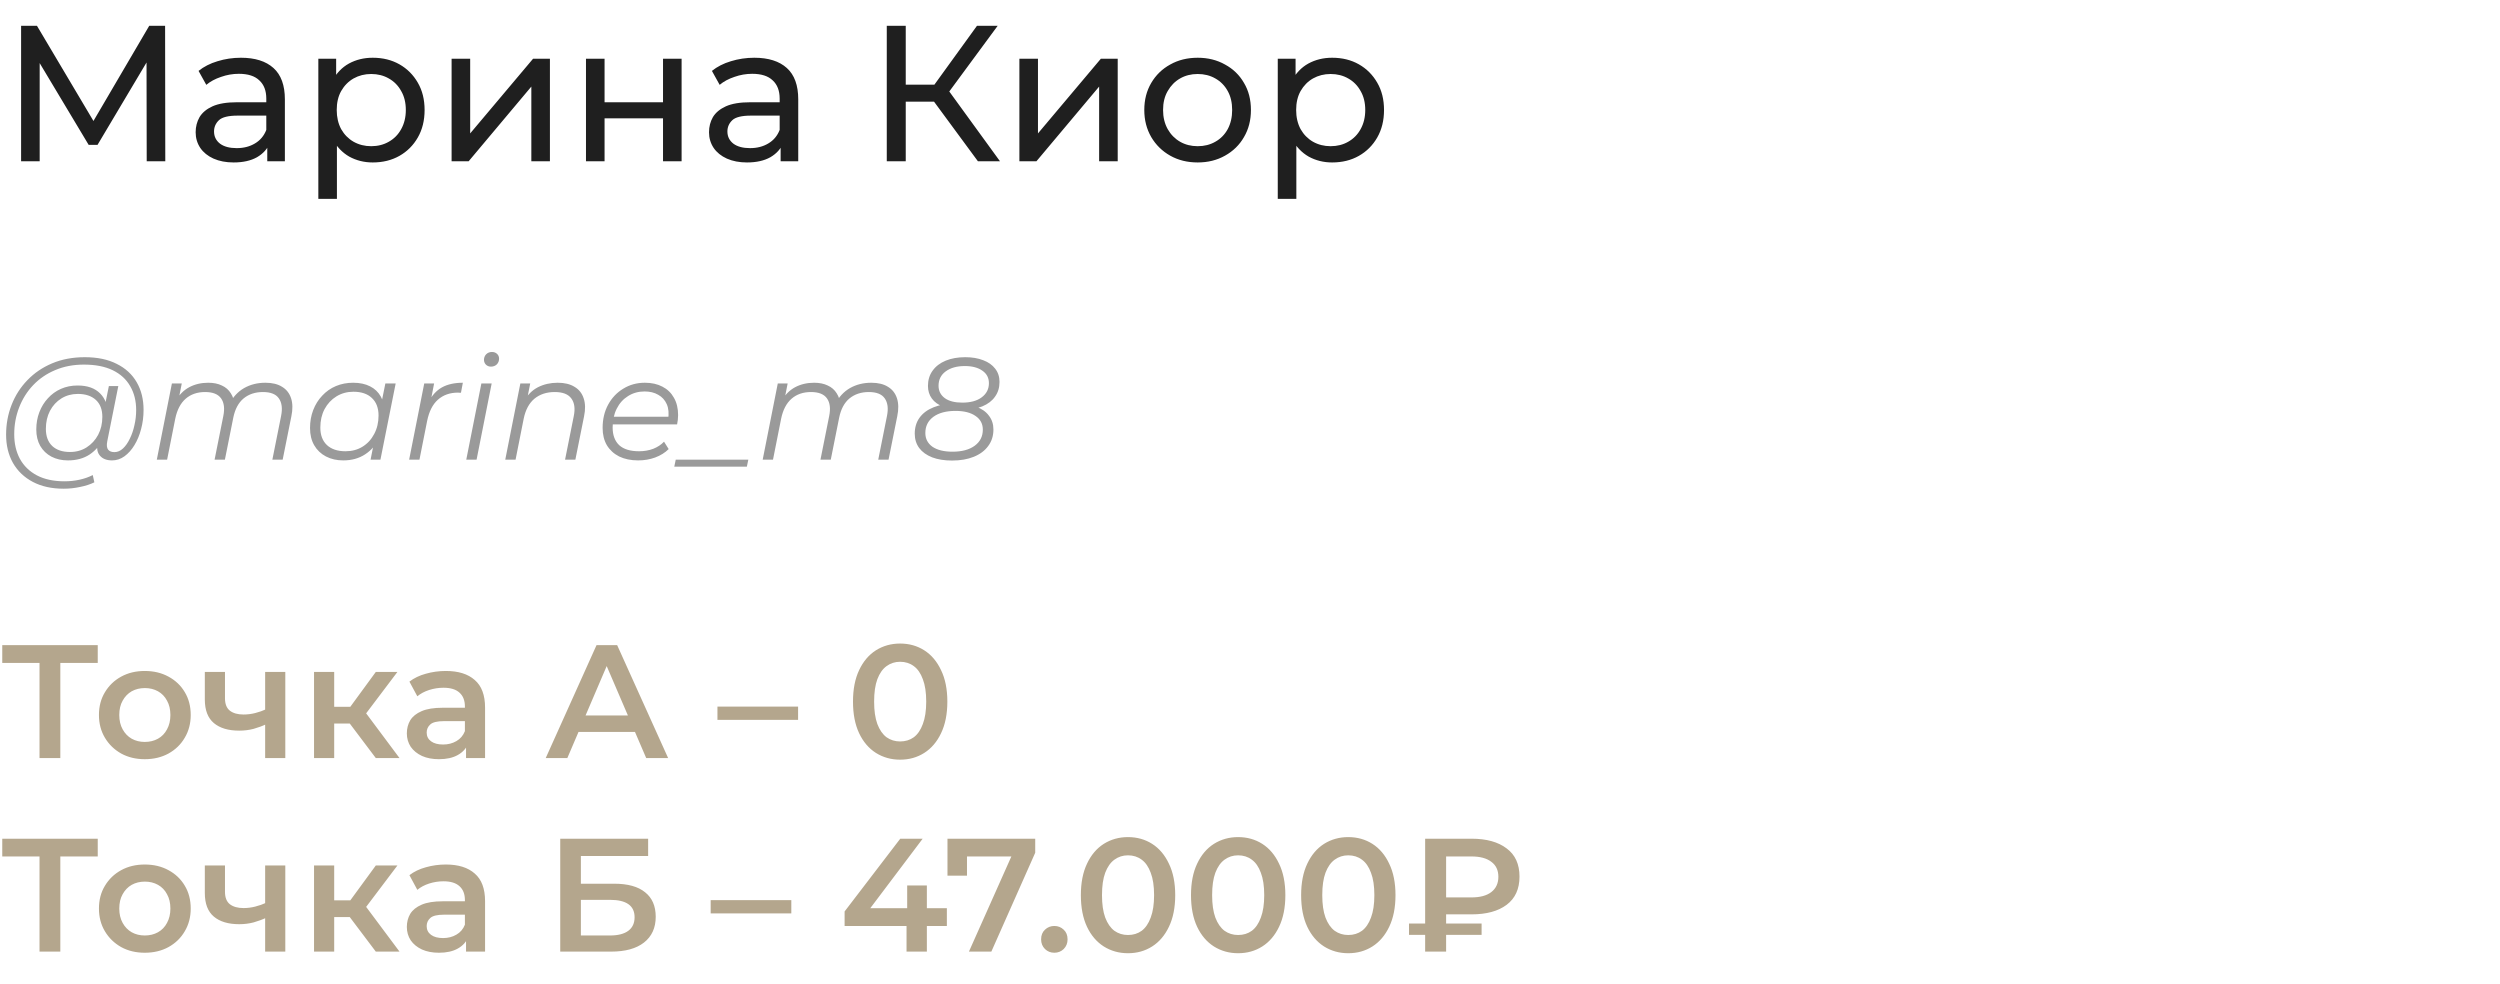
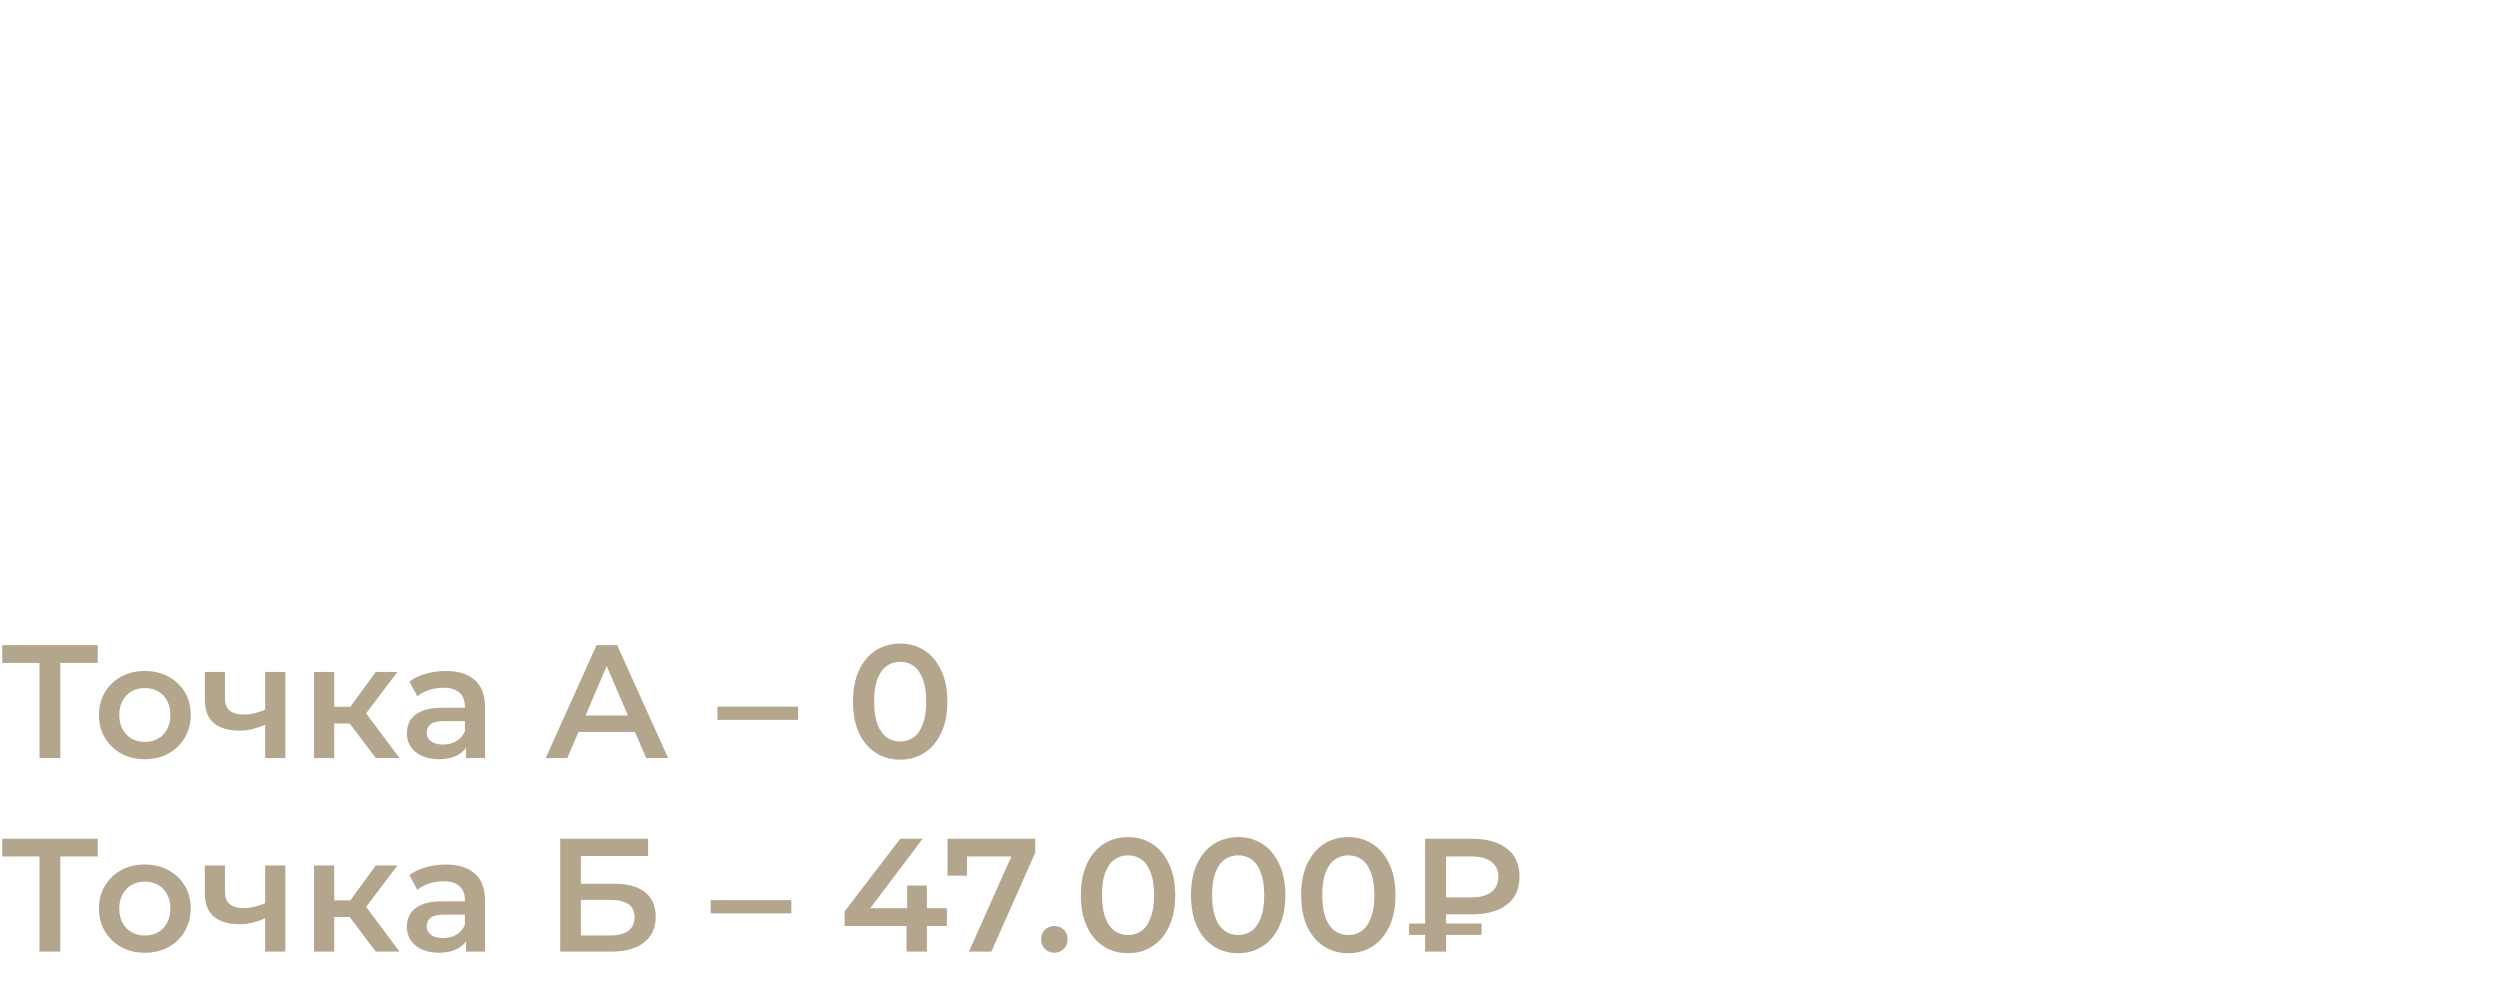
<svg xmlns="http://www.w3.org/2000/svg" width="310" height="122" viewBox="0 0 310 122" fill="none">
-   <path d="M2.616 20V3.2H4.584L12.12 15.896H11.064L18.504 3.2H20.472L20.496 20H18.192L18.168 6.824H18.72L12.096 17.96H10.992L4.32 6.824H4.92V20H2.616ZM33.141 20V17.312L33.021 16.808V12.224C33.021 11.248 32.733 10.496 32.157 9.968C31.597 9.424 30.749 9.152 29.613 9.152C28.861 9.152 28.125 9.28 27.405 9.536C26.685 9.776 26.077 10.104 25.581 10.52L24.621 8.792C25.277 8.264 26.061 7.864 26.973 7.592C27.901 7.304 28.869 7.16 29.877 7.16C31.621 7.16 32.965 7.584 33.909 8.432C34.853 9.28 35.325 10.576 35.325 12.32V20H33.141ZM28.965 20.144C28.021 20.144 27.189 19.984 26.469 19.664C25.765 19.344 25.221 18.904 24.837 18.344C24.453 17.768 24.261 17.12 24.261 16.4C24.261 15.712 24.421 15.088 24.741 14.528C25.077 13.968 25.613 13.52 26.349 13.184C27.101 12.848 28.109 12.68 29.373 12.68H33.405V14.336H29.469C28.317 14.336 27.541 14.528 27.141 14.912C26.741 15.296 26.541 15.76 26.541 16.304C26.541 16.928 26.789 17.432 27.285 17.816C27.781 18.184 28.469 18.368 29.349 18.368C30.213 18.368 30.965 18.176 31.605 17.792C32.261 17.408 32.733 16.848 33.021 16.112L33.477 17.696C33.173 18.448 32.637 19.048 31.869 19.496C31.101 19.928 30.133 20.144 28.965 20.144ZM46.218 20.144C45.162 20.144 44.194 19.904 43.314 19.424C42.45 18.928 41.754 18.2 41.226 17.24C40.714 16.28 40.458 15.08 40.458 13.64C40.458 12.2 40.706 11 41.202 10.04C41.714 9.08 42.402 8.36 43.266 7.88C44.146 7.4 45.13 7.16 46.218 7.16C47.466 7.16 48.57 7.432 49.53 7.976C50.49 8.52 51.25 9.28 51.81 10.256C52.37 11.216 52.65 12.344 52.65 13.64C52.65 14.936 52.37 16.072 51.81 17.048C51.25 18.024 50.49 18.784 49.53 19.328C48.57 19.872 47.466 20.144 46.218 20.144ZM39.474 24.656V7.28H41.682V10.712L41.538 13.664L41.778 16.616V24.656H39.474ZM46.026 18.128C46.842 18.128 47.57 17.944 48.21 17.576C48.866 17.208 49.378 16.688 49.746 16.016C50.13 15.328 50.322 14.536 50.322 13.64C50.322 12.728 50.13 11.944 49.746 11.288C49.378 10.616 48.866 10.096 48.21 9.728C47.57 9.36 46.842 9.176 46.026 9.176C45.226 9.176 44.498 9.36 43.842 9.728C43.202 10.096 42.69 10.616 42.306 11.288C41.938 11.944 41.754 12.728 41.754 13.64C41.754 14.536 41.938 15.328 42.306 16.016C42.69 16.688 43.202 17.208 43.842 17.576C44.498 17.944 45.226 18.128 46.026 18.128ZM55.998 20V7.28H58.302V16.544L66.102 7.28H68.19V20H65.886V10.736L58.11 20H55.998ZM72.662 20V7.28H74.966V12.68H82.214V7.28H84.518V20H82.214V14.672H74.966V20H72.662ZM96.798 20V17.312L96.678 16.808V12.224C96.678 11.248 96.39 10.496 95.814 9.968C95.254 9.424 94.406 9.152 93.27 9.152C92.518 9.152 91.782 9.28 91.062 9.536C90.342 9.776 89.734 10.104 89.238 10.52L88.278 8.792C88.934 8.264 89.718 7.864 90.63 7.592C91.558 7.304 92.526 7.16 93.534 7.16C95.278 7.16 96.622 7.584 97.566 8.432C98.51 9.28 98.982 10.576 98.982 12.32V20H96.798ZM92.622 20.144C91.678 20.144 90.846 19.984 90.126 19.664C89.422 19.344 88.878 18.904 88.494 18.344C88.11 17.768 87.918 17.12 87.918 16.4C87.918 15.712 88.078 15.088 88.398 14.528C88.734 13.968 89.27 13.52 90.006 13.184C90.758 12.848 91.766 12.68 93.03 12.68H97.062V14.336H93.126C91.974 14.336 91.198 14.528 90.798 14.912C90.398 15.296 90.198 15.76 90.198 16.304C90.198 16.928 90.446 17.432 90.942 17.816C91.438 18.184 92.126 18.368 93.006 18.368C93.87 18.368 94.622 18.176 95.262 17.792C95.918 17.408 96.39 16.848 96.678 16.112L97.134 17.696C96.83 18.448 96.294 19.048 95.526 19.496C94.758 19.928 93.79 20.144 92.622 20.144ZM121.264 20L115.168 11.72L117.112 10.52L124 20H121.264ZM109.96 20V3.2H112.312V20H109.96ZM111.592 12.608V10.496H117.04V12.608H111.592ZM117.328 11.864L115.12 11.528L121.144 3.2H123.712L117.328 11.864ZM126.404 20V7.28H128.708V16.544L136.508 7.28H138.596V20H136.292V10.736L128.516 20H126.404ZM148.516 20.144C147.236 20.144 146.1 19.864 145.108 19.304C144.116 18.744 143.332 17.976 142.756 17C142.18 16.008 141.892 14.888 141.892 13.64C141.892 12.376 142.18 11.256 142.756 10.28C143.332 9.304 144.116 8.544 145.108 8C146.1 7.44 147.236 7.16 148.516 7.16C149.78 7.16 150.908 7.44 151.9 8C152.908 8.544 153.692 9.304 154.252 10.28C154.828 11.24 155.116 12.36 155.116 13.64C155.116 14.904 154.828 16.024 154.252 17C153.692 17.976 152.908 18.744 151.9 19.304C150.908 19.864 149.78 20.144 148.516 20.144ZM148.516 18.128C149.332 18.128 150.06 17.944 150.7 17.576C151.356 17.208 151.868 16.688 152.236 16.016C152.604 15.328 152.788 14.536 152.788 13.64C152.788 12.728 152.604 11.944 152.236 11.288C151.868 10.616 151.356 10.096 150.7 9.728C150.06 9.36 149.332 9.176 148.516 9.176C147.7 9.176 146.972 9.36 146.332 9.728C145.692 10.096 145.18 10.616 144.796 11.288C144.412 11.944 144.22 12.728 144.22 13.64C144.22 14.536 144.412 15.328 144.796 16.016C145.18 16.688 145.692 17.208 146.332 17.576C146.972 17.944 147.7 18.128 148.516 18.128ZM165.187 20.144C164.131 20.144 163.163 19.904 162.283 19.424C161.419 18.928 160.723 18.2 160.195 17.24C159.683 16.28 159.427 15.08 159.427 13.64C159.427 12.2 159.675 11 160.171 10.04C160.683 9.08 161.371 8.36 162.235 7.88C163.115 7.4 164.099 7.16 165.187 7.16C166.435 7.16 167.539 7.432 168.499 7.976C169.459 8.52 170.219 9.28 170.779 10.256C171.339 11.216 171.619 12.344 171.619 13.64C171.619 14.936 171.339 16.072 170.779 17.048C170.219 18.024 169.459 18.784 168.499 19.328C167.539 19.872 166.435 20.144 165.187 20.144ZM158.443 24.656V7.28H160.651V10.712L160.507 13.664L160.747 16.616V24.656H158.443ZM164.995 18.128C165.811 18.128 166.539 17.944 167.179 17.576C167.835 17.208 168.347 16.688 168.715 16.016C169.099 15.328 169.291 14.536 169.291 13.64C169.291 12.728 169.099 11.944 168.715 11.288C168.347 10.616 167.835 10.096 167.179 9.728C166.539 9.36 165.811 9.176 164.995 9.176C164.195 9.176 163.467 9.36 162.811 9.728C162.171 10.096 161.659 10.616 161.275 11.288C160.907 11.944 160.723 12.728 160.723 13.64C160.723 14.536 160.907 15.328 161.275 16.016C161.659 16.688 162.171 17.208 162.811 17.576C163.467 17.944 164.195 18.128 164.995 18.128Z" fill="#1F1F1F" />
-   <path d="M7.902 60.6C6.414 60.6 5.136 60.318 4.068 59.754C3 59.19 2.178 58.404 1.602 57.396C1.038 56.388 0.756 55.224 0.756 53.904C0.756 52.596 0.984 51.36 1.44 50.196C1.896 49.032 2.55 48.012 3.402 47.136C4.254 46.248 5.28 45.552 6.48 45.048C7.68 44.544 9.024 44.292 10.512 44.292C12.072 44.292 13.392 44.568 14.472 45.12C15.564 45.66 16.392 46.422 16.956 47.406C17.52 48.378 17.802 49.518 17.802 50.826C17.802 51.654 17.7 52.446 17.496 53.202C17.304 53.946 17.028 54.612 16.668 55.2C16.32 55.776 15.906 56.238 15.426 56.586C14.958 56.922 14.448 57.09 13.896 57.09C13.236 57.09 12.738 56.898 12.402 56.514C12.066 56.13 11.97 55.614 12.114 54.966L12.384 53.67L12.816 52.518L12.942 50.628L13.5 47.874H14.67L13.302 54.714C13.206 55.194 13.242 55.542 13.41 55.758C13.578 55.962 13.836 56.064 14.184 56.064C14.568 56.064 14.922 55.914 15.246 55.614C15.57 55.314 15.852 54.912 16.092 54.408C16.344 53.904 16.536 53.346 16.668 52.734C16.812 52.122 16.884 51.492 16.884 50.844C16.884 49.716 16.638 48.732 16.146 47.892C15.666 47.04 14.946 46.38 13.986 45.912C13.026 45.444 11.832 45.21 10.404 45.21C9.096 45.21 7.908 45.438 6.84 45.894C5.784 46.338 4.878 46.956 4.122 47.748C3.366 48.54 2.784 49.464 2.376 50.52C1.968 51.564 1.764 52.674 1.764 53.85C1.764 55.002 1.998 56.016 2.466 56.892C2.946 57.768 3.648 58.452 4.572 58.944C5.508 59.436 6.648 59.682 7.992 59.682C8.64 59.682 9.264 59.616 9.864 59.484C10.464 59.352 11.01 59.16 11.502 58.908L11.7 59.808C11.184 60.06 10.59 60.252 9.918 60.384C9.258 60.528 8.586 60.6 7.902 60.6ZM8.424 57.09C7.656 57.09 6.972 56.934 6.372 56.622C5.784 56.31 5.322 55.866 4.986 55.29C4.662 54.714 4.5 54.036 4.5 53.256C4.5 52.488 4.626 51.774 4.878 51.114C5.13 50.454 5.484 49.878 5.94 49.386C6.396 48.882 6.936 48.492 7.56 48.216C8.184 47.94 8.874 47.802 9.63 47.802C10.842 47.802 11.772 48.132 12.42 48.792C13.068 49.44 13.398 50.364 13.41 51.564C13.422 52.584 13.23 53.514 12.834 54.354C12.438 55.182 11.868 55.848 11.124 56.352C10.38 56.844 9.48 57.09 8.424 57.09ZM8.676 56.046C9.456 56.046 10.146 55.854 10.746 55.47C11.346 55.086 11.82 54.57 12.168 53.922C12.516 53.262 12.69 52.518 12.69 51.69C12.69 50.778 12.42 50.076 11.88 49.584C11.34 49.092 10.596 48.846 9.648 48.846C8.892 48.846 8.214 49.032 7.614 49.404C7.014 49.776 6.54 50.292 6.192 50.952C5.856 51.6 5.688 52.344 5.688 53.184C5.688 54.096 5.952 54.804 6.48 55.308C7.008 55.8 7.74 56.046 8.676 56.046ZM32.908 47.46C33.76 47.46 34.45 47.628 34.978 47.964C35.518 48.288 35.89 48.762 36.094 49.386C36.298 50.01 36.31 50.754 36.13 51.618L35.05 57H33.772L34.852 51.6C35.044 50.664 34.954 49.932 34.582 49.404C34.222 48.876 33.562 48.612 32.602 48.612C31.654 48.612 30.856 48.876 30.208 49.404C29.572 49.932 29.146 50.724 28.93 51.78L27.886 57H26.608L27.688 51.6C27.88 50.664 27.79 49.932 27.418 49.404C27.046 48.876 26.386 48.612 25.438 48.612C24.466 48.612 23.662 48.888 23.026 49.44C22.39 49.992 21.958 50.82 21.73 51.924L20.722 57H19.444L21.316 47.55H22.54L22 50.268L21.73 49.8C22.186 48.984 22.762 48.39 23.458 48.018C24.154 47.646 24.94 47.46 25.816 47.46C26.476 47.46 27.04 47.574 27.508 47.802C27.988 48.018 28.36 48.342 28.624 48.774C28.9 49.194 29.05 49.698 29.074 50.286L28.408 50.142C28.876 49.242 29.494 48.57 30.262 48.126C31.042 47.682 31.924 47.46 32.908 47.46ZM42.566 57.09C41.761 57.09 41.047 56.928 40.423 56.604C39.8 56.28 39.313 55.818 38.965 55.218C38.617 54.618 38.444 53.904 38.444 53.076C38.444 52.272 38.575 51.528 38.84 50.844C39.103 50.16 39.475 49.566 39.956 49.062C40.435 48.546 40.999 48.15 41.648 47.874C42.307 47.598 43.022 47.46 43.789 47.46C44.617 47.46 45.319 47.61 45.895 47.91C46.471 48.198 46.916 48.624 47.227 49.188C47.539 49.74 47.696 50.412 47.696 51.204C47.696 52.344 47.486 53.358 47.066 54.246C46.645 55.134 46.051 55.83 45.283 56.334C44.516 56.838 43.609 57.09 42.566 57.09ZM42.836 55.956C43.627 55.956 44.33 55.77 44.941 55.398C45.566 55.014 46.051 54.486 46.4 53.814C46.76 53.142 46.94 52.38 46.94 51.528C46.94 50.592 46.663 49.866 46.111 49.35C45.572 48.834 44.809 48.576 43.825 48.576C43.045 48.576 42.343 48.768 41.719 49.152C41.096 49.536 40.603 50.064 40.243 50.736C39.895 51.396 39.721 52.158 39.721 53.022C39.721 53.946 39.992 54.666 40.532 55.182C41.084 55.698 41.852 55.956 42.836 55.956ZM45.95 57L46.489 54.282L47.029 52.374L47.209 50.394L47.785 47.55H49.063L47.173 57H45.95ZM50.733 57L52.605 47.55H53.829L53.289 50.34L53.145 49.854C53.565 49.026 54.117 48.42 54.801 48.036C55.497 47.652 56.361 47.46 57.393 47.46L57.159 48.702C57.099 48.702 57.039 48.702 56.979 48.702C56.931 48.69 56.871 48.684 56.799 48.684C55.791 48.684 54.957 48.978 54.297 49.566C53.649 50.142 53.205 51.018 52.965 52.194L52.011 57H50.733ZM57.817 57L59.689 47.55H60.967L59.095 57H57.817ZM60.877 45.462C60.625 45.462 60.415 45.378 60.247 45.21C60.091 45.042 60.013 44.844 60.013 44.616C60.013 44.352 60.103 44.124 60.283 43.932C60.475 43.74 60.715 43.644 61.003 43.644C61.255 43.644 61.465 43.722 61.633 43.878C61.801 44.034 61.885 44.232 61.885 44.472C61.885 44.76 61.789 45 61.597 45.192C61.405 45.372 61.165 45.462 60.877 45.462ZM69.149 47.46C70.001 47.46 70.697 47.628 71.237 47.964C71.789 48.288 72.167 48.762 72.371 49.386C72.587 50.01 72.605 50.754 72.425 51.618L71.345 57H70.067L71.147 51.6C71.339 50.664 71.237 49.932 70.841 49.404C70.457 48.876 69.773 48.612 68.789 48.612C67.781 48.612 66.941 48.888 66.269 49.44C65.609 49.992 65.165 50.82 64.937 51.924L63.929 57H62.651L64.523 47.55H65.747L65.207 50.268L64.937 49.8C65.393 48.984 65.981 48.39 66.701 48.018C67.433 47.646 68.249 47.46 69.149 47.46ZM79.135 57.09C78.235 57.09 77.449 56.928 76.777 56.604C76.117 56.268 75.607 55.8 75.247 55.2C74.899 54.6 74.725 53.886 74.725 53.058C74.725 51.978 74.953 51.018 75.409 50.178C75.865 49.338 76.489 48.678 77.281 48.198C78.073 47.706 78.967 47.46 79.963 47.46C80.803 47.46 81.529 47.622 82.141 47.946C82.753 48.258 83.227 48.714 83.563 49.314C83.911 49.914 84.085 50.634 84.085 51.474C84.085 51.666 84.073 51.864 84.049 52.068C84.025 52.26 83.995 52.446 83.959 52.626H75.661L75.823 51.672H83.365L82.843 52.032C82.963 51.276 82.909 50.64 82.681 50.124C82.453 49.608 82.099 49.218 81.619 48.954C81.151 48.678 80.587 48.54 79.927 48.54C79.159 48.54 78.475 48.732 77.875 49.116C77.275 49.488 76.807 50.01 76.471 50.682C76.135 51.342 75.967 52.116 75.967 53.004C75.967 53.952 76.237 54.684 76.777 55.2C77.329 55.704 78.151 55.956 79.243 55.956C79.879 55.956 80.467 55.854 81.007 55.65C81.547 55.434 81.991 55.14 82.339 54.768L82.915 55.686C82.471 56.13 81.913 56.478 81.241 56.73C80.581 56.97 79.879 57.09 79.135 57.09ZM83.611 57.864L83.791 57H92.791L92.611 57.864H83.611ZM108.037 47.46C108.889 47.46 109.579 47.628 110.107 47.964C110.647 48.288 111.019 48.762 111.223 49.386C111.427 50.01 111.439 50.754 111.259 51.618L110.179 57H108.901L109.981 51.6C110.173 50.664 110.083 49.932 109.711 49.404C109.351 48.876 108.691 48.612 107.731 48.612C106.783 48.612 105.985 48.876 105.337 49.404C104.701 49.932 104.275 50.724 104.059 51.78L103.015 57H101.737L102.817 51.6C103.009 50.664 102.919 49.932 102.547 49.404C102.175 48.876 101.515 48.612 100.567 48.612C99.595 48.612 98.791 48.888 98.155 49.44C97.519 49.992 97.087 50.82 96.859 51.924L95.851 57H94.573L96.445 47.55H97.669L97.129 50.268L96.859 49.8C97.315 48.984 97.891 48.39 98.587 48.018C99.283 47.646 100.069 47.46 100.945 47.46C101.605 47.46 102.169 47.574 102.637 47.802C103.117 48.018 103.489 48.342 103.753 48.774C104.029 49.194 104.179 49.698 104.203 50.286L103.537 50.142C104.005 49.242 104.623 48.57 105.391 48.126C106.171 47.682 107.053 47.46 108.037 47.46ZM118.054 57.108C117.106 57.108 116.284 56.976 115.588 56.712C114.892 56.436 114.358 56.052 113.986 55.56C113.614 55.056 113.428 54.462 113.428 53.778C113.428 53.01 113.626 52.35 114.022 51.798C114.43 51.234 115.012 50.802 115.768 50.502C116.536 50.19 117.454 50.034 118.522 50.034C119.506 50.034 120.346 50.166 121.042 50.43C121.738 50.682 122.266 51.054 122.626 51.546C122.998 52.026 123.184 52.596 123.184 53.256C123.184 54.048 122.968 54.732 122.536 55.308C122.116 55.884 121.522 56.328 120.754 56.64C119.986 56.952 119.086 57.108 118.054 57.108ZM118.108 56.01C119.272 56.01 120.19 55.764 120.862 55.272C121.534 54.78 121.87 54.114 121.87 53.274C121.87 52.554 121.57 51.99 120.97 51.582C120.37 51.162 119.542 50.952 118.486 50.952C117.322 50.952 116.404 51.198 115.732 51.69C115.072 52.182 114.742 52.848 114.742 53.688C114.742 54.408 115.036 54.978 115.624 55.398C116.224 55.806 117.052 56.01 118.108 56.01ZM119.314 50.808C118.402 50.808 117.628 50.688 116.992 50.448C116.356 50.208 115.876 49.866 115.552 49.422C115.228 48.978 115.066 48.456 115.066 47.856C115.066 47.124 115.258 46.494 115.642 45.966C116.026 45.426 116.566 45.012 117.262 44.724C117.958 44.436 118.768 44.292 119.692 44.292C120.544 44.292 121.288 44.418 121.924 44.67C122.56 44.91 123.052 45.258 123.4 45.714C123.76 46.17 123.94 46.716 123.94 47.352C123.94 48.06 123.754 48.672 123.382 49.188C123.022 49.704 122.494 50.106 121.798 50.394C121.114 50.67 120.286 50.808 119.314 50.808ZM119.332 49.926C120.352 49.926 121.156 49.704 121.744 49.26C122.332 48.816 122.626 48.234 122.626 47.514C122.626 46.854 122.356 46.338 121.816 45.966C121.276 45.582 120.55 45.39 119.638 45.39C118.654 45.39 117.862 45.612 117.262 46.056C116.674 46.488 116.38 47.082 116.38 47.838C116.38 48.474 116.638 48.984 117.154 49.368C117.67 49.74 118.396 49.926 119.332 49.926Z" fill="#9A9A9A" />
  <path d="M4.9 94V81.56L5.52 82.2H0.28V80H12.12V82.2H6.88L7.48 81.56V94H4.9ZM17.949 94.14C16.855 94.14 15.882 93.907 15.029 93.44C14.175 92.96 13.502 92.307 13.009 91.48C12.515 90.653 12.269 89.713 12.269 88.66C12.269 87.593 12.515 86.653 13.009 85.84C13.502 85.013 14.175 84.367 15.029 83.9C15.882 83.433 16.855 83.2 17.949 83.2C19.055 83.2 20.035 83.433 20.889 83.9C21.755 84.367 22.429 85.007 22.909 85.82C23.402 86.633 23.649 87.58 23.649 88.66C23.649 89.713 23.402 90.653 22.909 91.48C22.429 92.307 21.755 92.96 20.889 93.44C20.035 93.907 19.055 94.14 17.949 94.14ZM17.949 92C18.562 92 19.109 91.867 19.589 91.6C20.069 91.333 20.442 90.947 20.709 90.44C20.989 89.933 21.129 89.34 21.129 88.66C21.129 87.967 20.989 87.373 20.709 86.88C20.442 86.373 20.069 85.987 19.589 85.72C19.109 85.453 18.569 85.32 17.969 85.32C17.355 85.32 16.809 85.453 16.329 85.72C15.862 85.987 15.489 86.373 15.209 86.88C14.929 87.373 14.789 87.967 14.789 88.66C14.789 89.34 14.929 89.933 15.209 90.44C15.489 90.947 15.862 91.333 16.329 91.6C16.809 91.867 17.349 92 17.949 92ZM33.058 89.78C32.552 90.02 32.012 90.22 31.438 90.38C30.878 90.527 30.285 90.6 29.658 90.6C28.312 90.6 27.265 90.287 26.518 89.66C25.772 89.033 25.398 88.06 25.398 86.74V83.32H27.898V86.58C27.898 87.287 28.098 87.8 28.498 88.12C28.912 88.44 29.478 88.6 30.198 88.6C30.678 88.6 31.158 88.54 31.638 88.42C32.118 88.3 32.592 88.133 33.058 87.92V89.78ZM32.878 94V83.32H35.378V94H32.878ZM46.6 94L42.74 88.88L44.78 87.62L49.54 94H46.6ZM38.94 94V83.32H41.44V94H38.94ZM40.7 89.72V87.64H44.32V89.72H40.7ZM45.02 88.96L42.68 88.68L46.6 83.32H49.28L45.02 88.96ZM57.788 94V91.84L57.648 91.38V87.6C57.648 86.867 57.428 86.3 56.988 85.9C56.548 85.487 55.882 85.28 54.988 85.28C54.388 85.28 53.795 85.373 53.208 85.56C52.635 85.747 52.148 86.007 51.748 86.34L50.768 84.52C51.342 84.08 52.022 83.753 52.808 83.54C53.608 83.313 54.435 83.2 55.288 83.2C56.835 83.2 58.028 83.573 58.868 84.32C59.721 85.053 60.148 86.193 60.148 87.74V94H57.788ZM54.428 94.14C53.628 94.14 52.928 94.007 52.328 93.74C51.728 93.46 51.261 93.08 50.928 92.6C50.608 92.107 50.448 91.553 50.448 90.94C50.448 90.34 50.588 89.8 50.868 89.32C51.161 88.84 51.635 88.46 52.288 88.18C52.941 87.9 53.808 87.76 54.888 87.76H57.988V89.42H55.068C54.215 89.42 53.642 89.56 53.348 89.84C53.055 90.107 52.908 90.44 52.908 90.84C52.908 91.293 53.088 91.653 53.448 91.92C53.808 92.187 54.308 92.32 54.948 92.32C55.562 92.32 56.108 92.18 56.588 91.9C57.081 91.62 57.435 91.207 57.648 90.66L58.068 92.16C57.828 92.787 57.395 93.273 56.768 93.62C56.155 93.967 55.375 94.14 54.428 94.14ZM67.669 94L73.969 80H76.529L82.849 94H80.129L74.709 81.38H75.749L70.349 94H67.669ZM70.569 90.76L71.269 88.72H78.829L79.529 90.76H70.569ZM88.963 89.26V87.62H98.963V89.26H88.963ZM111.611 94.2C110.504 94.2 109.504 93.92 108.611 93.36C107.731 92.8 107.037 91.987 106.531 90.92C106.024 89.84 105.771 88.533 105.771 87C105.771 85.467 106.024 84.167 106.531 83.1C107.037 82.02 107.731 81.2 108.611 80.64C109.504 80.08 110.504 79.8 111.611 79.8C112.731 79.8 113.731 80.08 114.611 80.64C115.491 81.2 116.184 82.02 116.691 83.1C117.211 84.167 117.471 85.467 117.471 87C117.471 88.533 117.211 89.84 116.691 90.92C116.184 91.987 115.491 92.8 114.611 93.36C113.731 93.92 112.731 94.2 111.611 94.2ZM111.611 91.94C112.264 91.94 112.831 91.767 113.311 91.42C113.791 91.06 114.164 90.513 114.431 89.78C114.711 89.047 114.851 88.12 114.851 87C114.851 85.867 114.711 84.94 114.431 84.22C114.164 83.487 113.791 82.947 113.311 82.6C112.831 82.24 112.264 82.06 111.611 82.06C110.984 82.06 110.424 82.24 109.931 82.6C109.451 82.947 109.071 83.487 108.791 84.22C108.524 84.94 108.391 85.867 108.391 87C108.391 88.12 108.524 89.047 108.791 89.78C109.071 90.513 109.451 91.06 109.931 91.42C110.424 91.767 110.984 91.94 111.611 91.94ZM4.9 118V105.56L5.52 106.2H0.28V104H12.12V106.2H6.88L7.48 105.56V118H4.9ZM17.949 118.14C16.855 118.14 15.882 117.907 15.029 117.44C14.175 116.96 13.502 116.307 13.009 115.48C12.515 114.653 12.269 113.713 12.269 112.66C12.269 111.593 12.515 110.653 13.009 109.84C13.502 109.013 14.175 108.367 15.029 107.9C15.882 107.433 16.855 107.2 17.949 107.2C19.055 107.2 20.035 107.433 20.889 107.9C21.755 108.367 22.429 109.007 22.909 109.82C23.402 110.633 23.649 111.58 23.649 112.66C23.649 113.713 23.402 114.653 22.909 115.48C22.429 116.307 21.755 116.96 20.889 117.44C20.035 117.907 19.055 118.14 17.949 118.14ZM17.949 116C18.562 116 19.109 115.867 19.589 115.6C20.069 115.333 20.442 114.947 20.709 114.44C20.989 113.933 21.129 113.34 21.129 112.66C21.129 111.967 20.989 111.373 20.709 110.88C20.442 110.373 20.069 109.987 19.589 109.72C19.109 109.453 18.569 109.32 17.969 109.32C17.355 109.32 16.809 109.453 16.329 109.72C15.862 109.987 15.489 110.373 15.209 110.88C14.929 111.373 14.789 111.967 14.789 112.66C14.789 113.34 14.929 113.933 15.209 114.44C15.489 114.947 15.862 115.333 16.329 115.6C16.809 115.867 17.349 116 17.949 116ZM33.058 113.78C32.552 114.02 32.012 114.22 31.438 114.38C30.878 114.527 30.285 114.6 29.658 114.6C28.312 114.6 27.265 114.287 26.518 113.66C25.772 113.033 25.398 112.06 25.398 110.74V107.32H27.898V110.58C27.898 111.287 28.098 111.8 28.498 112.12C28.912 112.44 29.478 112.6 30.198 112.6C30.678 112.6 31.158 112.54 31.638 112.42C32.118 112.3 32.592 112.133 33.058 111.92V113.78ZM32.878 118V107.32H35.378V118H32.878ZM46.6 118L42.74 112.88L44.78 111.62L49.54 118H46.6ZM38.94 118V107.32H41.44V118H38.94ZM40.7 113.72V111.64H44.32V113.72H40.7ZM45.02 112.96L42.68 112.68L46.6 107.32H49.28L45.02 112.96ZM57.788 118V115.84L57.648 115.38V111.6C57.648 110.867 57.428 110.3 56.988 109.9C56.548 109.487 55.882 109.28 54.988 109.28C54.388 109.28 53.795 109.373 53.208 109.56C52.635 109.747 52.148 110.007 51.748 110.34L50.768 108.52C51.342 108.08 52.022 107.753 52.808 107.54C53.608 107.313 54.435 107.2 55.288 107.2C56.835 107.2 58.028 107.573 58.868 108.32C59.721 109.053 60.148 110.193 60.148 111.74V118H57.788ZM54.428 118.14C53.628 118.14 52.928 118.007 52.328 117.74C51.728 117.46 51.261 117.08 50.928 116.6C50.608 116.107 50.448 115.553 50.448 114.94C50.448 114.34 50.588 113.8 50.868 113.32C51.161 112.84 51.635 112.46 52.288 112.18C52.941 111.9 53.808 111.76 54.888 111.76H57.988V113.42H55.068C54.215 113.42 53.642 113.56 53.348 113.84C53.055 114.107 52.908 114.44 52.908 114.84C52.908 115.293 53.088 115.653 53.448 115.92C53.808 116.187 54.308 116.32 54.948 116.32C55.562 116.32 56.108 116.18 56.588 115.9C57.081 115.62 57.435 115.207 57.648 114.66L58.068 116.16C57.828 116.787 57.395 117.273 56.768 117.62C56.155 117.967 55.375 118.14 54.428 118.14ZM69.469 118V104H80.369V106.14H72.029V109.58H76.169C77.849 109.58 79.122 109.933 79.989 110.64C80.869 111.333 81.309 112.347 81.309 113.68C81.309 115.053 80.822 116.12 79.849 116.88C78.889 117.627 77.529 118 75.769 118H69.469ZM72.029 116H75.629C76.629 116 77.389 115.807 77.909 115.42C78.429 115.033 78.689 114.473 78.689 113.74C78.689 112.3 77.669 111.58 75.629 111.58H72.029V116ZM88.123 113.26V111.62H98.123V113.26H88.123ZM104.731 114.82V113.02L111.631 104H114.411L107.611 113.02L106.311 112.62H117.411V114.82H104.731ZM112.411 118V114.82L112.491 112.62V109.8H114.931V118H112.411ZM120.147 118L125.927 105.04L126.607 106.2H118.667L119.907 104.94V108.58H117.487V104H128.367V105.74L122.927 118H120.147ZM130.738 118.14C130.285 118.14 129.898 117.987 129.578 117.68C129.258 117.36 129.098 116.96 129.098 116.48C129.098 115.973 129.258 115.573 129.578 115.28C129.898 114.973 130.285 114.82 130.738 114.82C131.192 114.82 131.578 114.973 131.898 115.28C132.218 115.573 132.378 115.973 132.378 116.48C132.378 116.96 132.218 117.36 131.898 117.68C131.578 117.987 131.192 118.14 130.738 118.14ZM139.867 118.2C138.76 118.2 137.76 117.92 136.867 117.36C135.987 116.8 135.294 115.987 134.787 114.92C134.28 113.84 134.027 112.533 134.027 111C134.027 109.467 134.28 108.167 134.787 107.1C135.294 106.02 135.987 105.2 136.867 104.64C137.76 104.08 138.76 103.8 139.867 103.8C140.987 103.8 141.987 104.08 142.867 104.64C143.747 105.2 144.44 106.02 144.947 107.1C145.467 108.167 145.727 109.467 145.727 111C145.727 112.533 145.467 113.84 144.947 114.92C144.44 115.987 143.747 116.8 142.867 117.36C141.987 117.92 140.987 118.2 139.867 118.2ZM139.867 115.94C140.52 115.94 141.087 115.767 141.567 115.42C142.047 115.06 142.42 114.513 142.687 113.78C142.967 113.047 143.107 112.12 143.107 111C143.107 109.867 142.967 108.94 142.687 108.22C142.42 107.487 142.047 106.947 141.567 106.6C141.087 106.24 140.52 106.06 139.867 106.06C139.24 106.06 138.68 106.24 138.187 106.6C137.707 106.947 137.327 107.487 137.047 108.22C136.78 108.94 136.647 109.867 136.647 111C136.647 112.12 136.78 113.047 137.047 113.78C137.327 114.513 137.707 115.06 138.187 115.42C138.68 115.767 139.24 115.94 139.867 115.94ZM153.524 118.2C152.417 118.2 151.417 117.92 150.524 117.36C149.644 116.8 148.951 115.987 148.444 114.92C147.937 113.84 147.684 112.533 147.684 111C147.684 109.467 147.937 108.167 148.444 107.1C148.951 106.02 149.644 105.2 150.524 104.64C151.417 104.08 152.417 103.8 153.524 103.8C154.644 103.8 155.644 104.08 156.524 104.64C157.404 105.2 158.097 106.02 158.604 107.1C159.124 108.167 159.384 109.467 159.384 111C159.384 112.533 159.124 113.84 158.604 114.92C158.097 115.987 157.404 116.8 156.524 117.36C155.644 117.92 154.644 118.2 153.524 118.2ZM153.524 115.94C154.177 115.94 154.744 115.767 155.224 115.42C155.704 115.06 156.077 114.513 156.344 113.78C156.624 113.047 156.764 112.12 156.764 111C156.764 109.867 156.624 108.94 156.344 108.22C156.077 107.487 155.704 106.947 155.224 106.6C154.744 106.24 154.177 106.06 153.524 106.06C152.897 106.06 152.337 106.24 151.844 106.6C151.364 106.947 150.984 107.487 150.704 108.22C150.437 108.94 150.304 109.867 150.304 111C150.304 112.12 150.437 113.047 150.704 113.78C150.984 114.513 151.364 115.06 151.844 115.42C152.337 115.767 152.897 115.94 153.524 115.94ZM167.181 118.2C166.074 118.2 165.074 117.92 164.181 117.36C163.301 116.8 162.608 115.987 162.101 114.92C161.594 113.84 161.341 112.533 161.341 111C161.341 109.467 161.594 108.167 162.101 107.1C162.608 106.02 163.301 105.2 164.181 104.64C165.074 104.08 166.074 103.8 167.181 103.8C168.301 103.8 169.301 104.08 170.181 104.64C171.061 105.2 171.754 106.02 172.261 107.1C172.781 108.167 173.041 109.467 173.041 111C173.041 112.533 172.781 113.84 172.261 114.92C171.754 115.987 171.061 116.8 170.181 117.36C169.301 117.92 168.301 118.2 167.181 118.2ZM167.181 115.94C167.834 115.94 168.401 115.767 168.881 115.42C169.361 115.06 169.734 114.513 170.001 113.78C170.281 113.047 170.421 112.12 170.421 111C170.421 109.867 170.281 108.94 170.001 108.22C169.734 107.487 169.361 106.947 168.881 106.6C168.401 106.24 167.834 106.06 167.181 106.06C166.554 106.06 165.994 106.24 165.501 106.6C165.021 106.947 164.641 107.487 164.361 108.22C164.094 108.94 163.961 109.867 163.961 111C163.961 112.12 164.094 113.047 164.361 113.78C164.641 114.513 165.021 115.06 165.501 115.42C165.994 115.767 166.554 115.94 167.181 115.94ZM176.718 118V104H182.478C184.318 104 185.765 104.4 186.818 105.2C187.885 105.987 188.418 107.153 188.418 108.7C188.418 110.233 187.885 111.4 186.818 112.2C185.765 112.987 184.318 113.38 182.478 113.38H178.158L179.318 112.18V118H176.718ZM179.318 112.46L178.158 111.28H182.458C183.525 111.28 184.345 111.06 184.918 110.62C185.505 110.167 185.798 109.533 185.798 108.72C185.798 107.907 185.505 107.287 184.918 106.86C184.345 106.42 183.525 106.2 182.458 106.2H178.158L179.318 104.92V112.46ZM174.718 115.92V114.52H183.718V115.92H174.718Z" fill="#B4A68D" />
</svg>